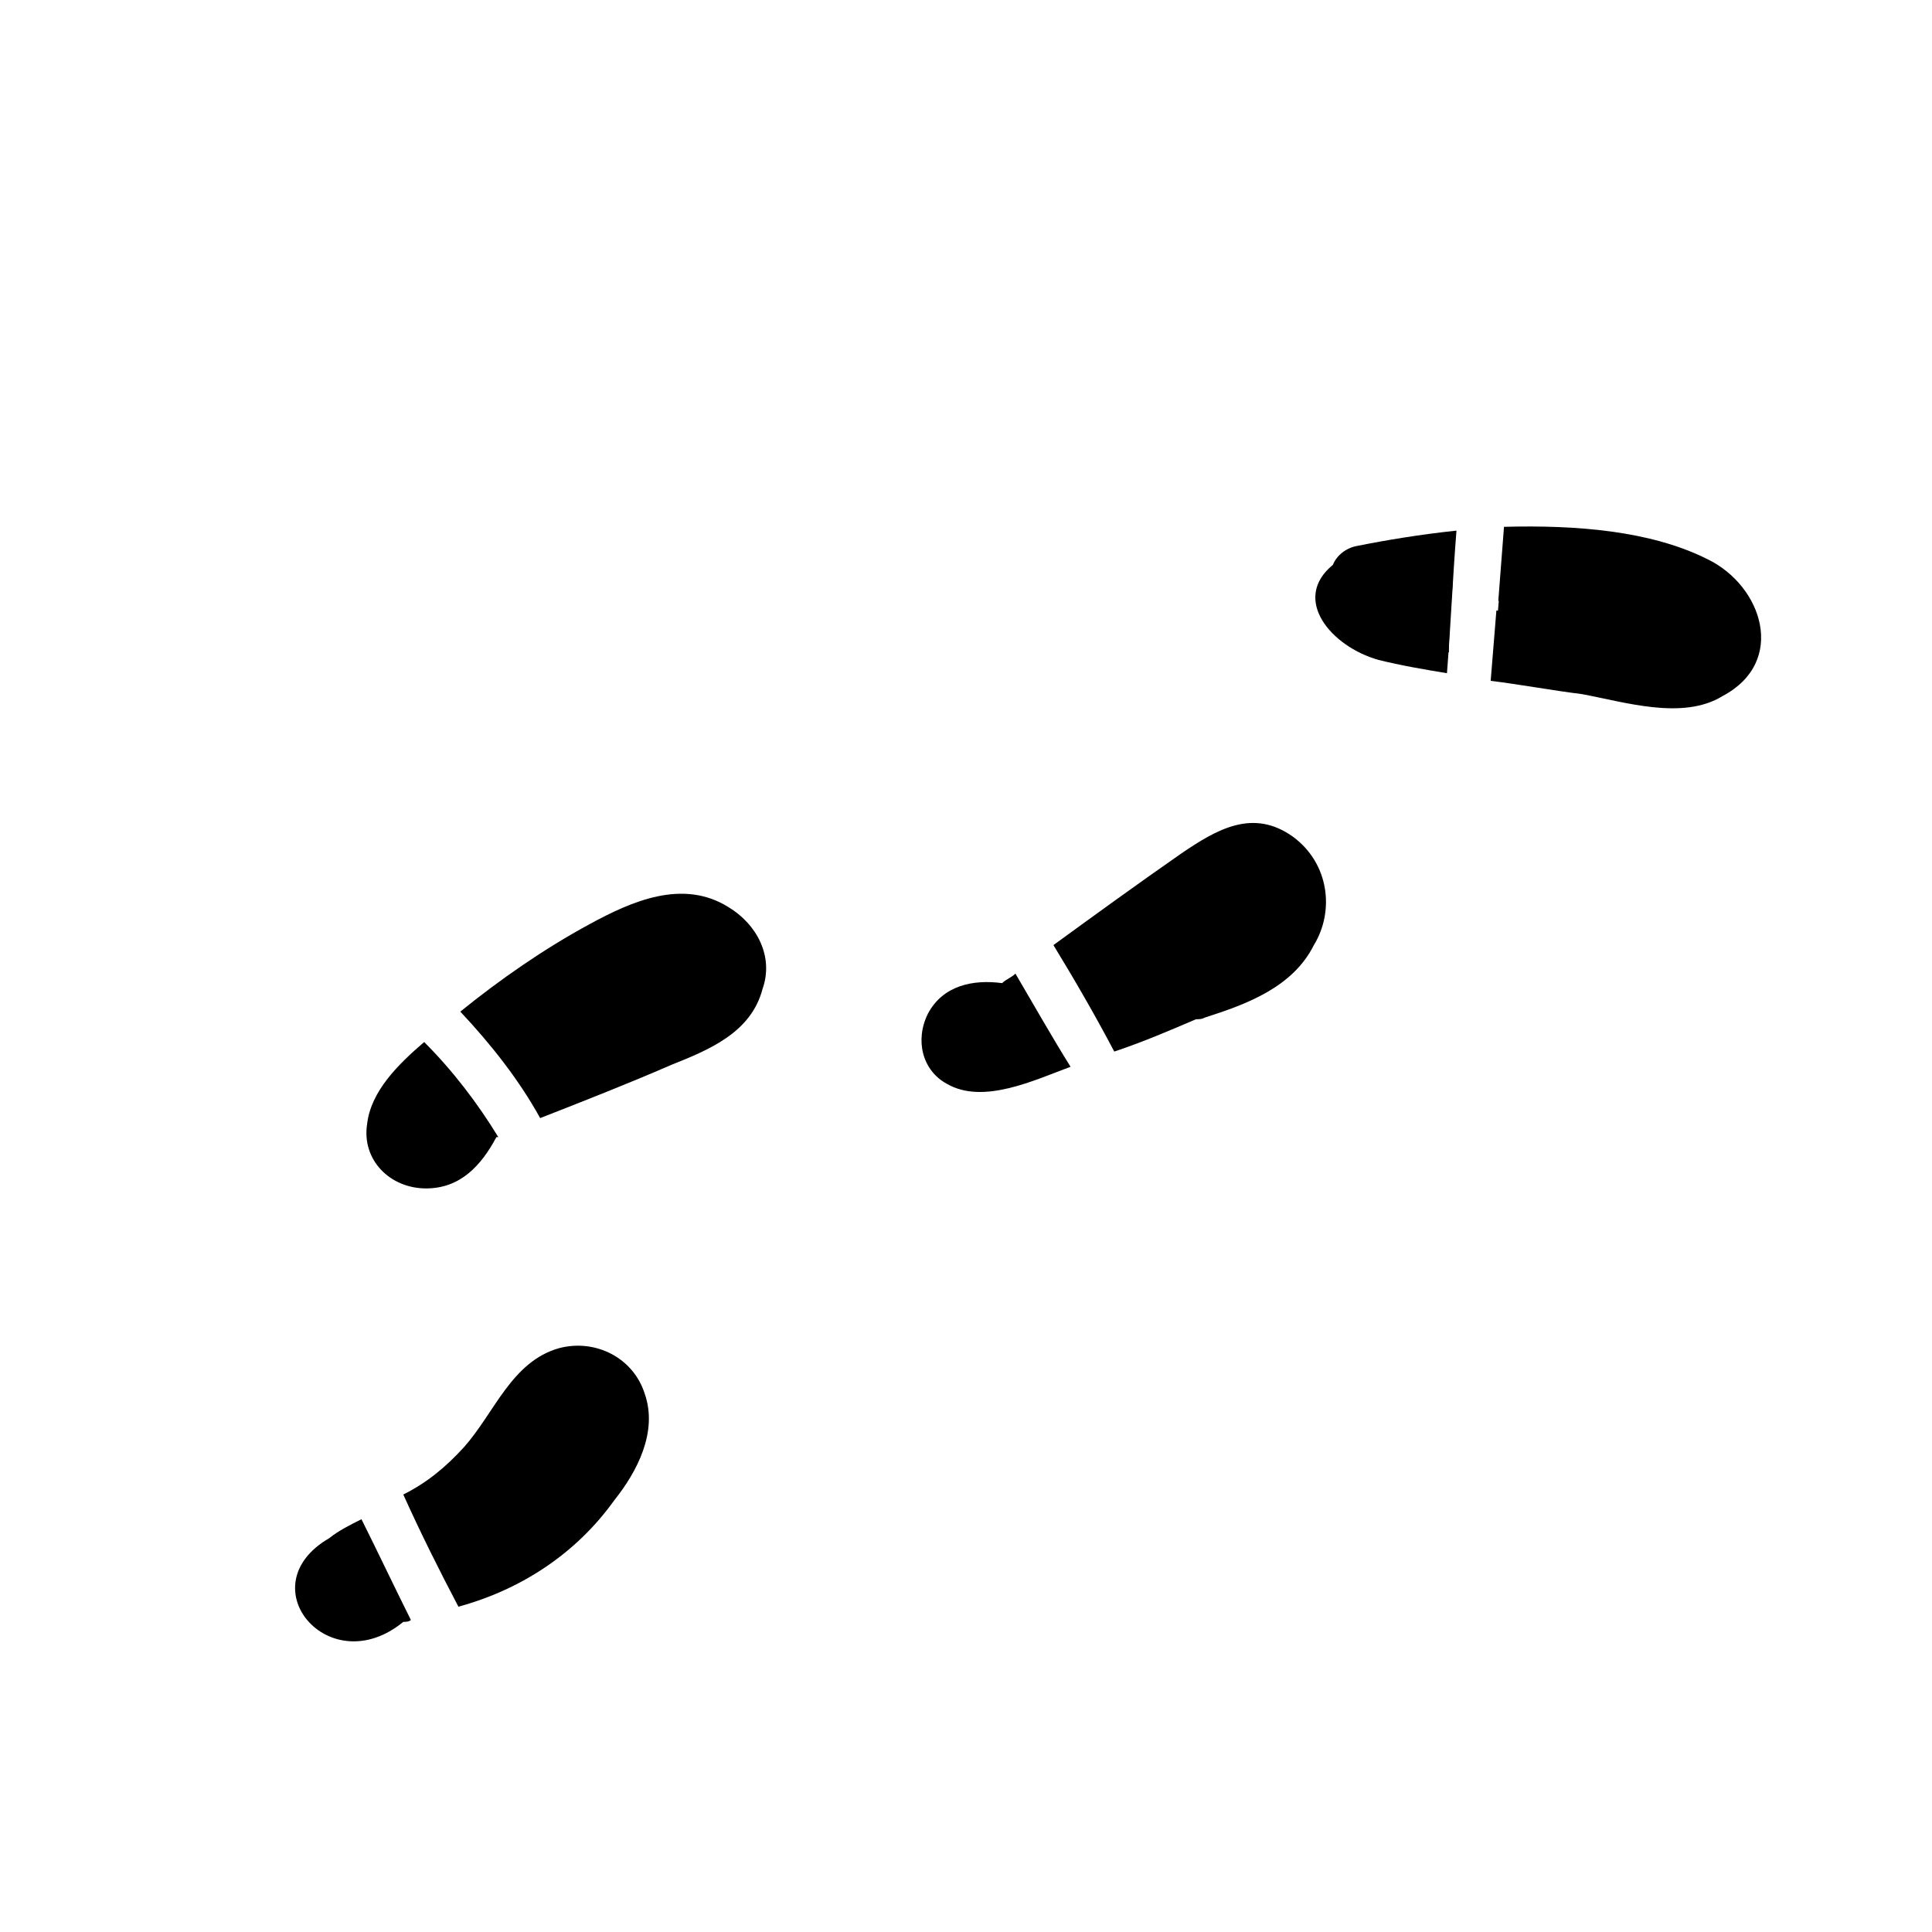
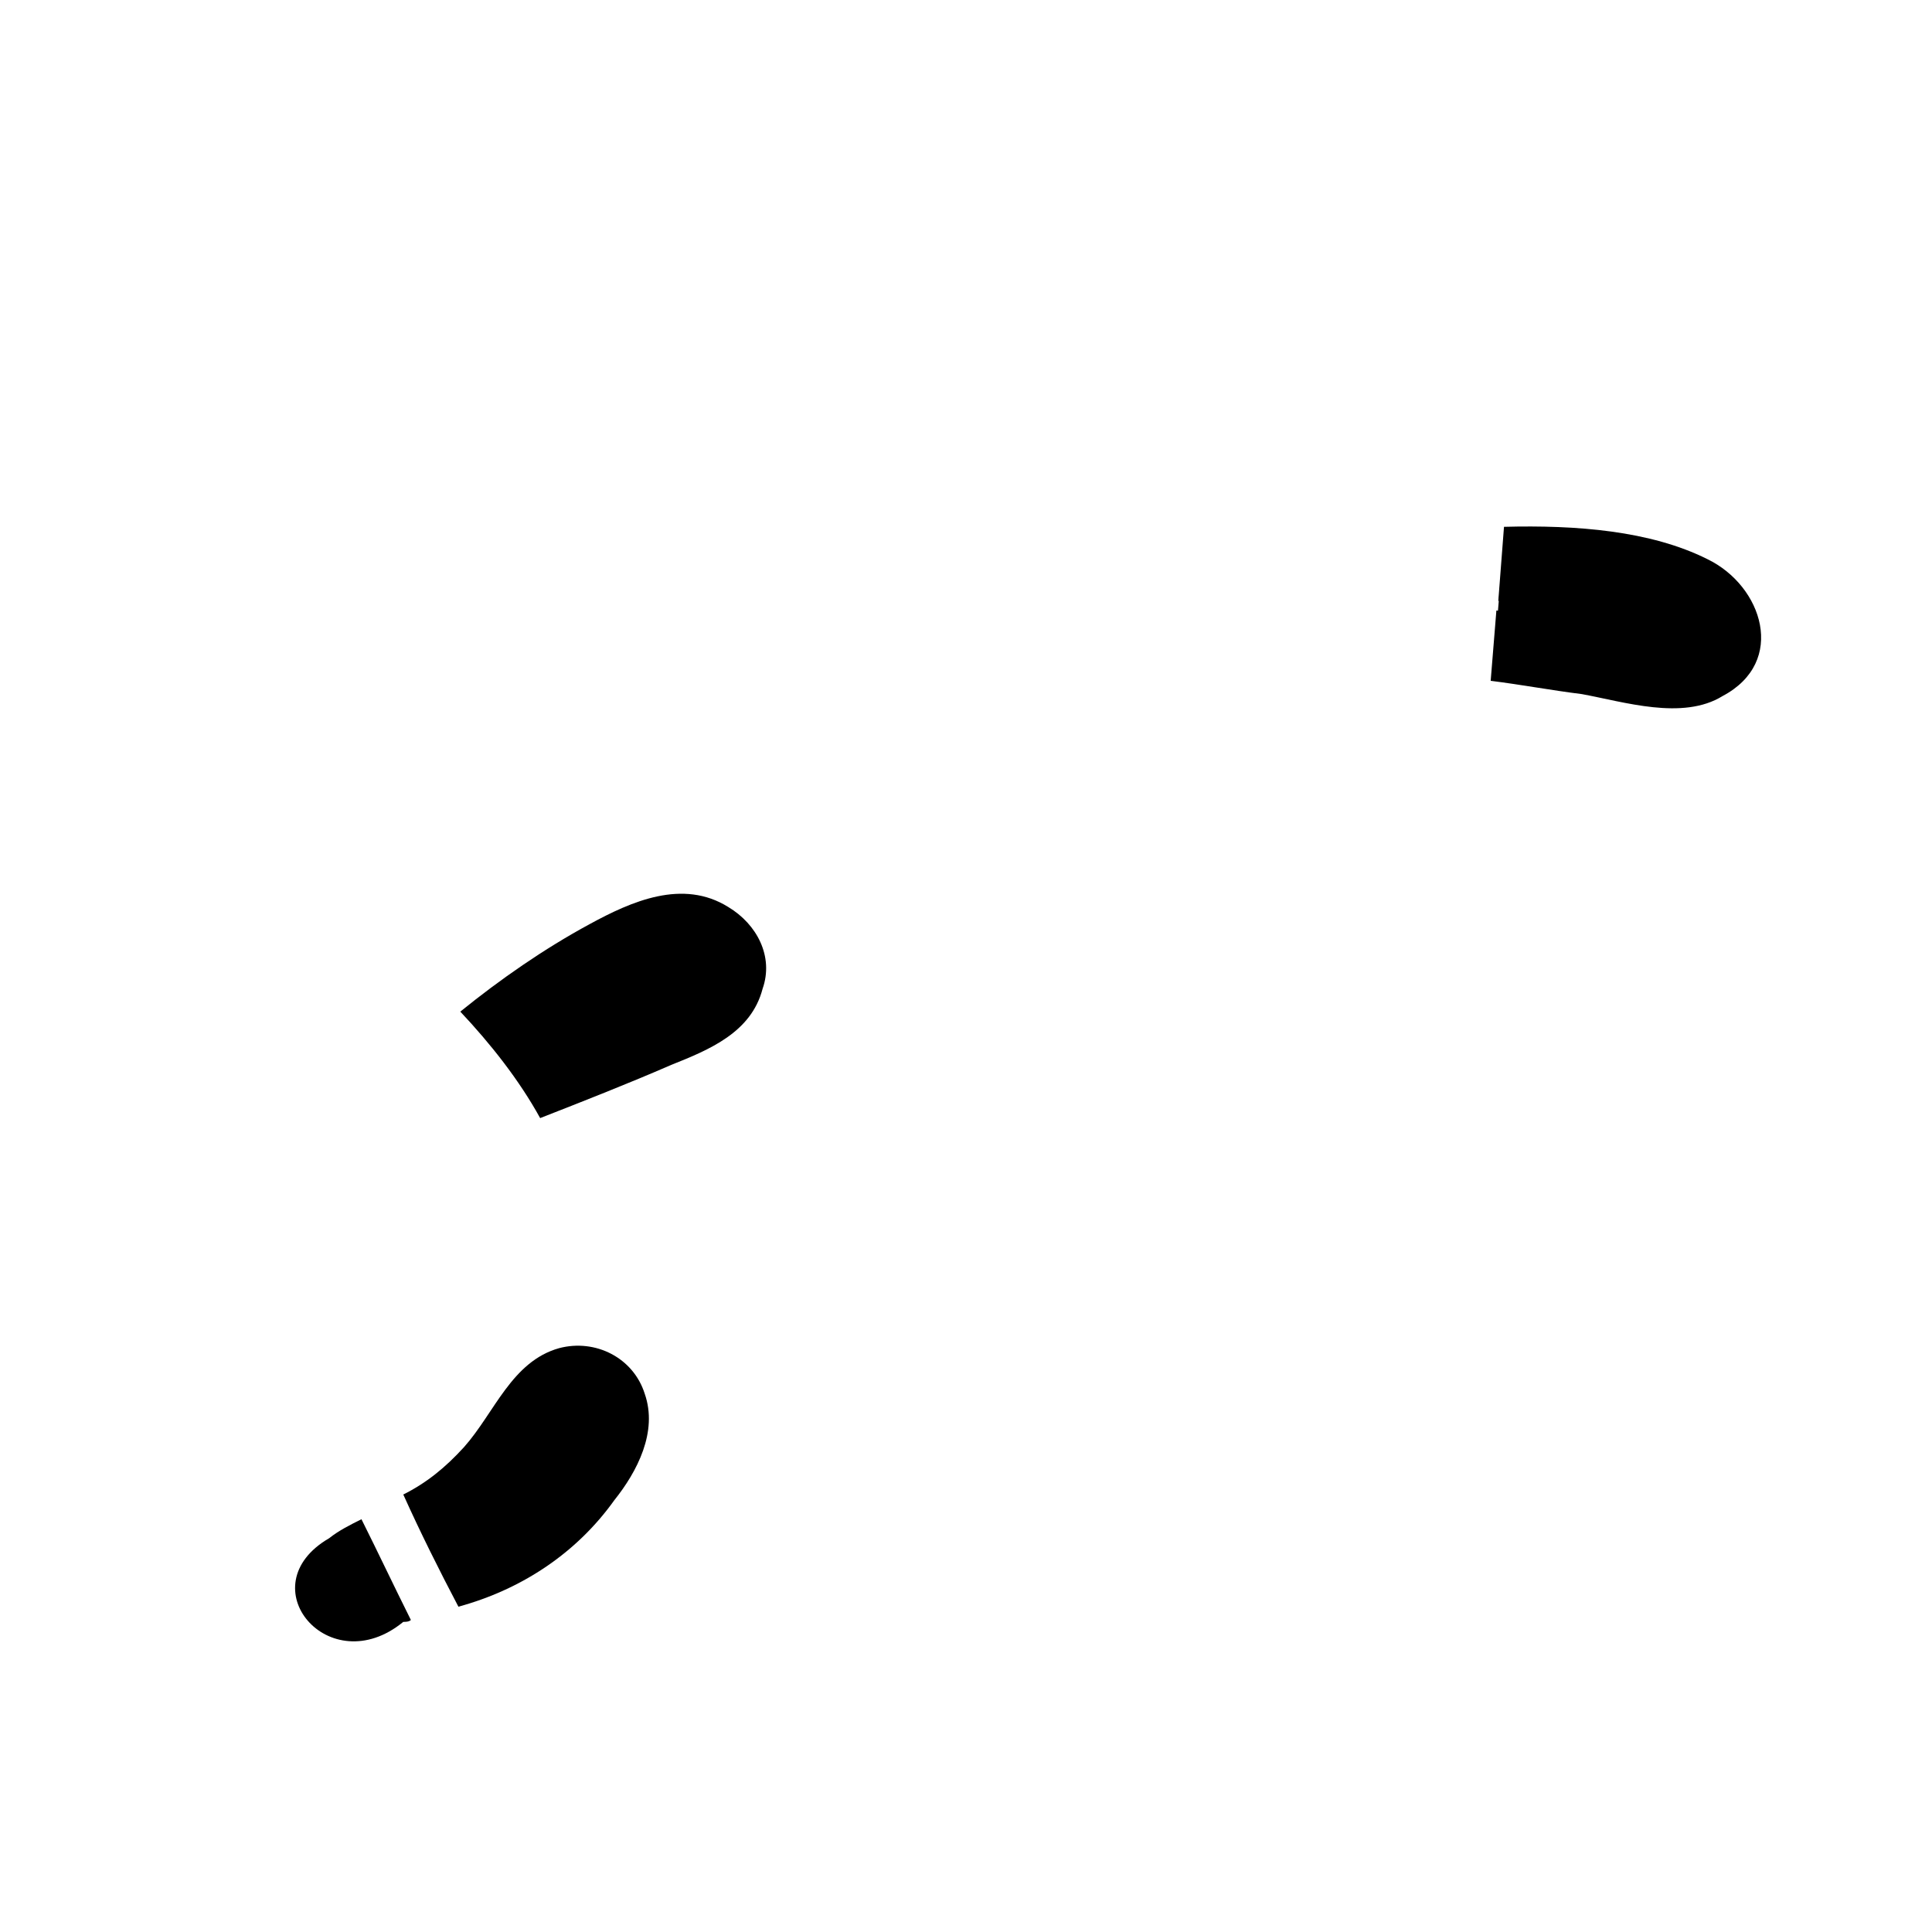
<svg xmlns="http://www.w3.org/2000/svg" fill="#000000" width="800px" height="800px" version="1.1" viewBox="144 144 512 512">
  <g>
    <path d="m239.79 546.61c-3.023 1.512-6.047 3.023-8.566 5.039-21.664 12.594 0 38.289 19.648 22.168 0.504 0 1.512 0 2.016-0.504-4.531-9.066-8.562-17.633-13.098-26.703z" />
    <path d="m314.86 513.36c-3.023-9.574-13.098-14.609-22.672-12.09-12.594 3.527-17.129 17.129-25.191 26.199-5.039 5.543-10.078 9.574-16.121 12.594 4.535 10.078 9.574 20.152 14.609 29.727 16.625-4.535 31.234-14.105 41.312-28.215 6.047-7.559 11.59-18.137 8.062-28.215z" />
-     <path d="m256.41 420.15c-7.055 6.047-14.105 13.098-15.113 21.664-1.512 9.574 6.047 17.129 15.617 17.129 9.07 0 14.609-6.047 18.641-13.602h0.504c-5.543-9.07-12.094-17.637-19.648-25.191z" />
    <path d="m337.02 384.38c-12.09-7.559-25.695-1.512-36.777 4.535-12.09 6.551-23.68 14.609-34.258 23.176 8.062 8.566 15.617 18.137 21.16 28.215 11.586-4.535 23.176-9.07 34.762-14.105 10.078-4.031 21.16-8.566 24.184-20.152 3.019-8.566-1.516-17.133-9.07-21.668z" />
-     <path d="m413.1 402.02c-1.008 1.008-2.519 1.512-3.527 2.519-7.559-1.008-15.617 0.504-19.648 8.062-3.527 7.055-1.512 15.113 5.039 18.641 9.574 5.543 23.176-1.008 32.746-4.535-5.035-8.062-9.57-16.125-14.609-24.688z" />
-     <path d="m486.65 365.74c-10.578-7.559-20.152-2.016-29.727 4.535-11.586 8.062-22.672 16.121-33.754 24.184 5.543 9.07 11.082 18.641 16.121 28.215 7.559-2.519 14.609-5.543 21.664-8.566 1.008 0 1.512 0 2.519-0.504 11.082-3.527 23.176-8.062 28.719-19.145 5.543-9.07 4.031-21.664-5.543-28.719z" />
-     <path d="m529.98 284.62c-9.574 1.008-18.641 2.519-26.199 4.031-3.023 0.504-5.543 2.519-6.551 5.039-11.082 9.07-0.504 21.664 12.09 25.191 6.047 1.512 12.09 2.519 18.137 3.527 1.012-12.598 1.516-25.191 2.523-37.789z" />
    <path d="m596.48 292.18c-15.113-7.559-34.762-9.07-53.906-8.566-0.504 6.551-1.008 13.098-1.512 19.648 20.656-1.008 41.816-0.504 40.809 6.551-0.504 6.047-29.223-2.016-35.77-3.023-0.504 0-2.519-0.504-5.543-1.008-0.504 6.047-1.008 12.594-1.512 18.641 8.062 1.008 16.121 2.519 24.184 3.527 11.082 2.016 26.703 7.055 37.281 0.504 17.129-9.066 10.578-29.219-4.031-36.273z" />
    <path d="m587.92 301.75c-15.617-2.016-30.73-3.023-46.352-3.023-0.504 6.047-1.008 12.09-1.512 18.137 15.113 0 30.23 1.008 45.344 3.023 11.59 1.512 14.109-16.625 2.519-18.137z" />
-     <path d="m528.97 298.73c-4.535 0-9.07 0.504-13.602 0.504-11.586 1.008-9.07 18.641 2.519 18.137 3.527 0 6.551-0.504 10.078-0.504-0.004-6.047 0.5-12.094 1.004-18.137z" />
  </g>
</svg>